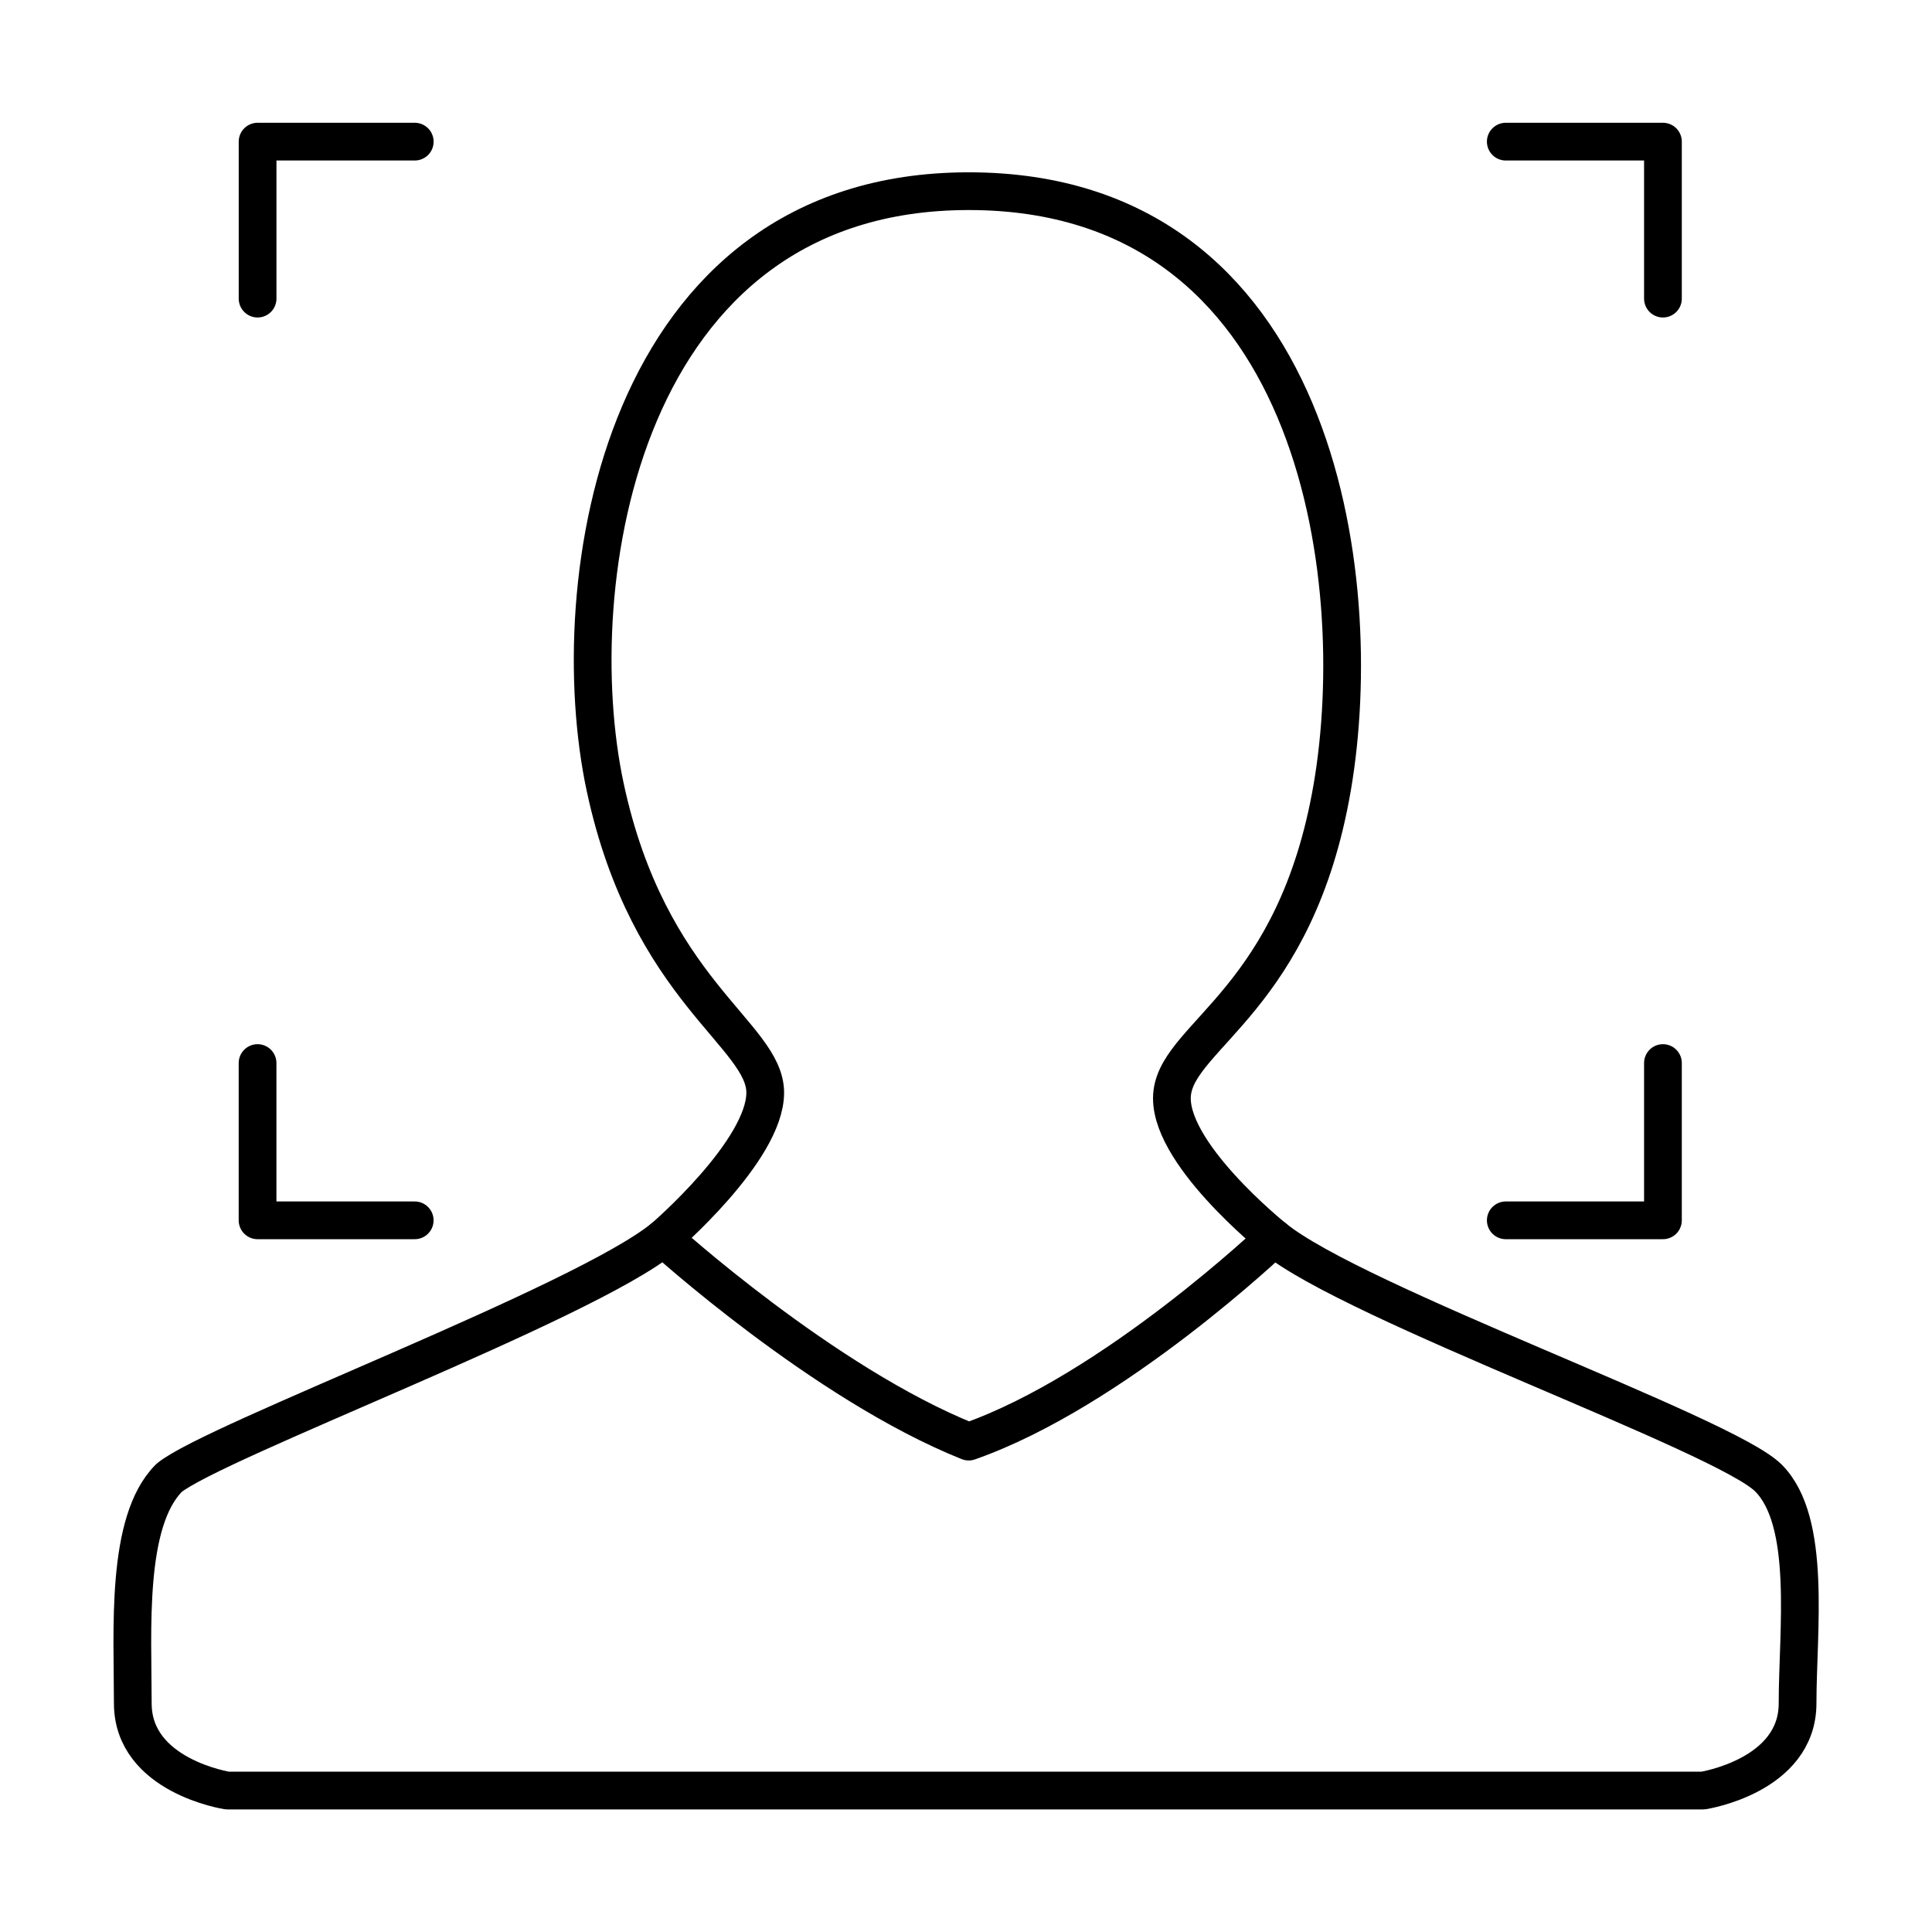
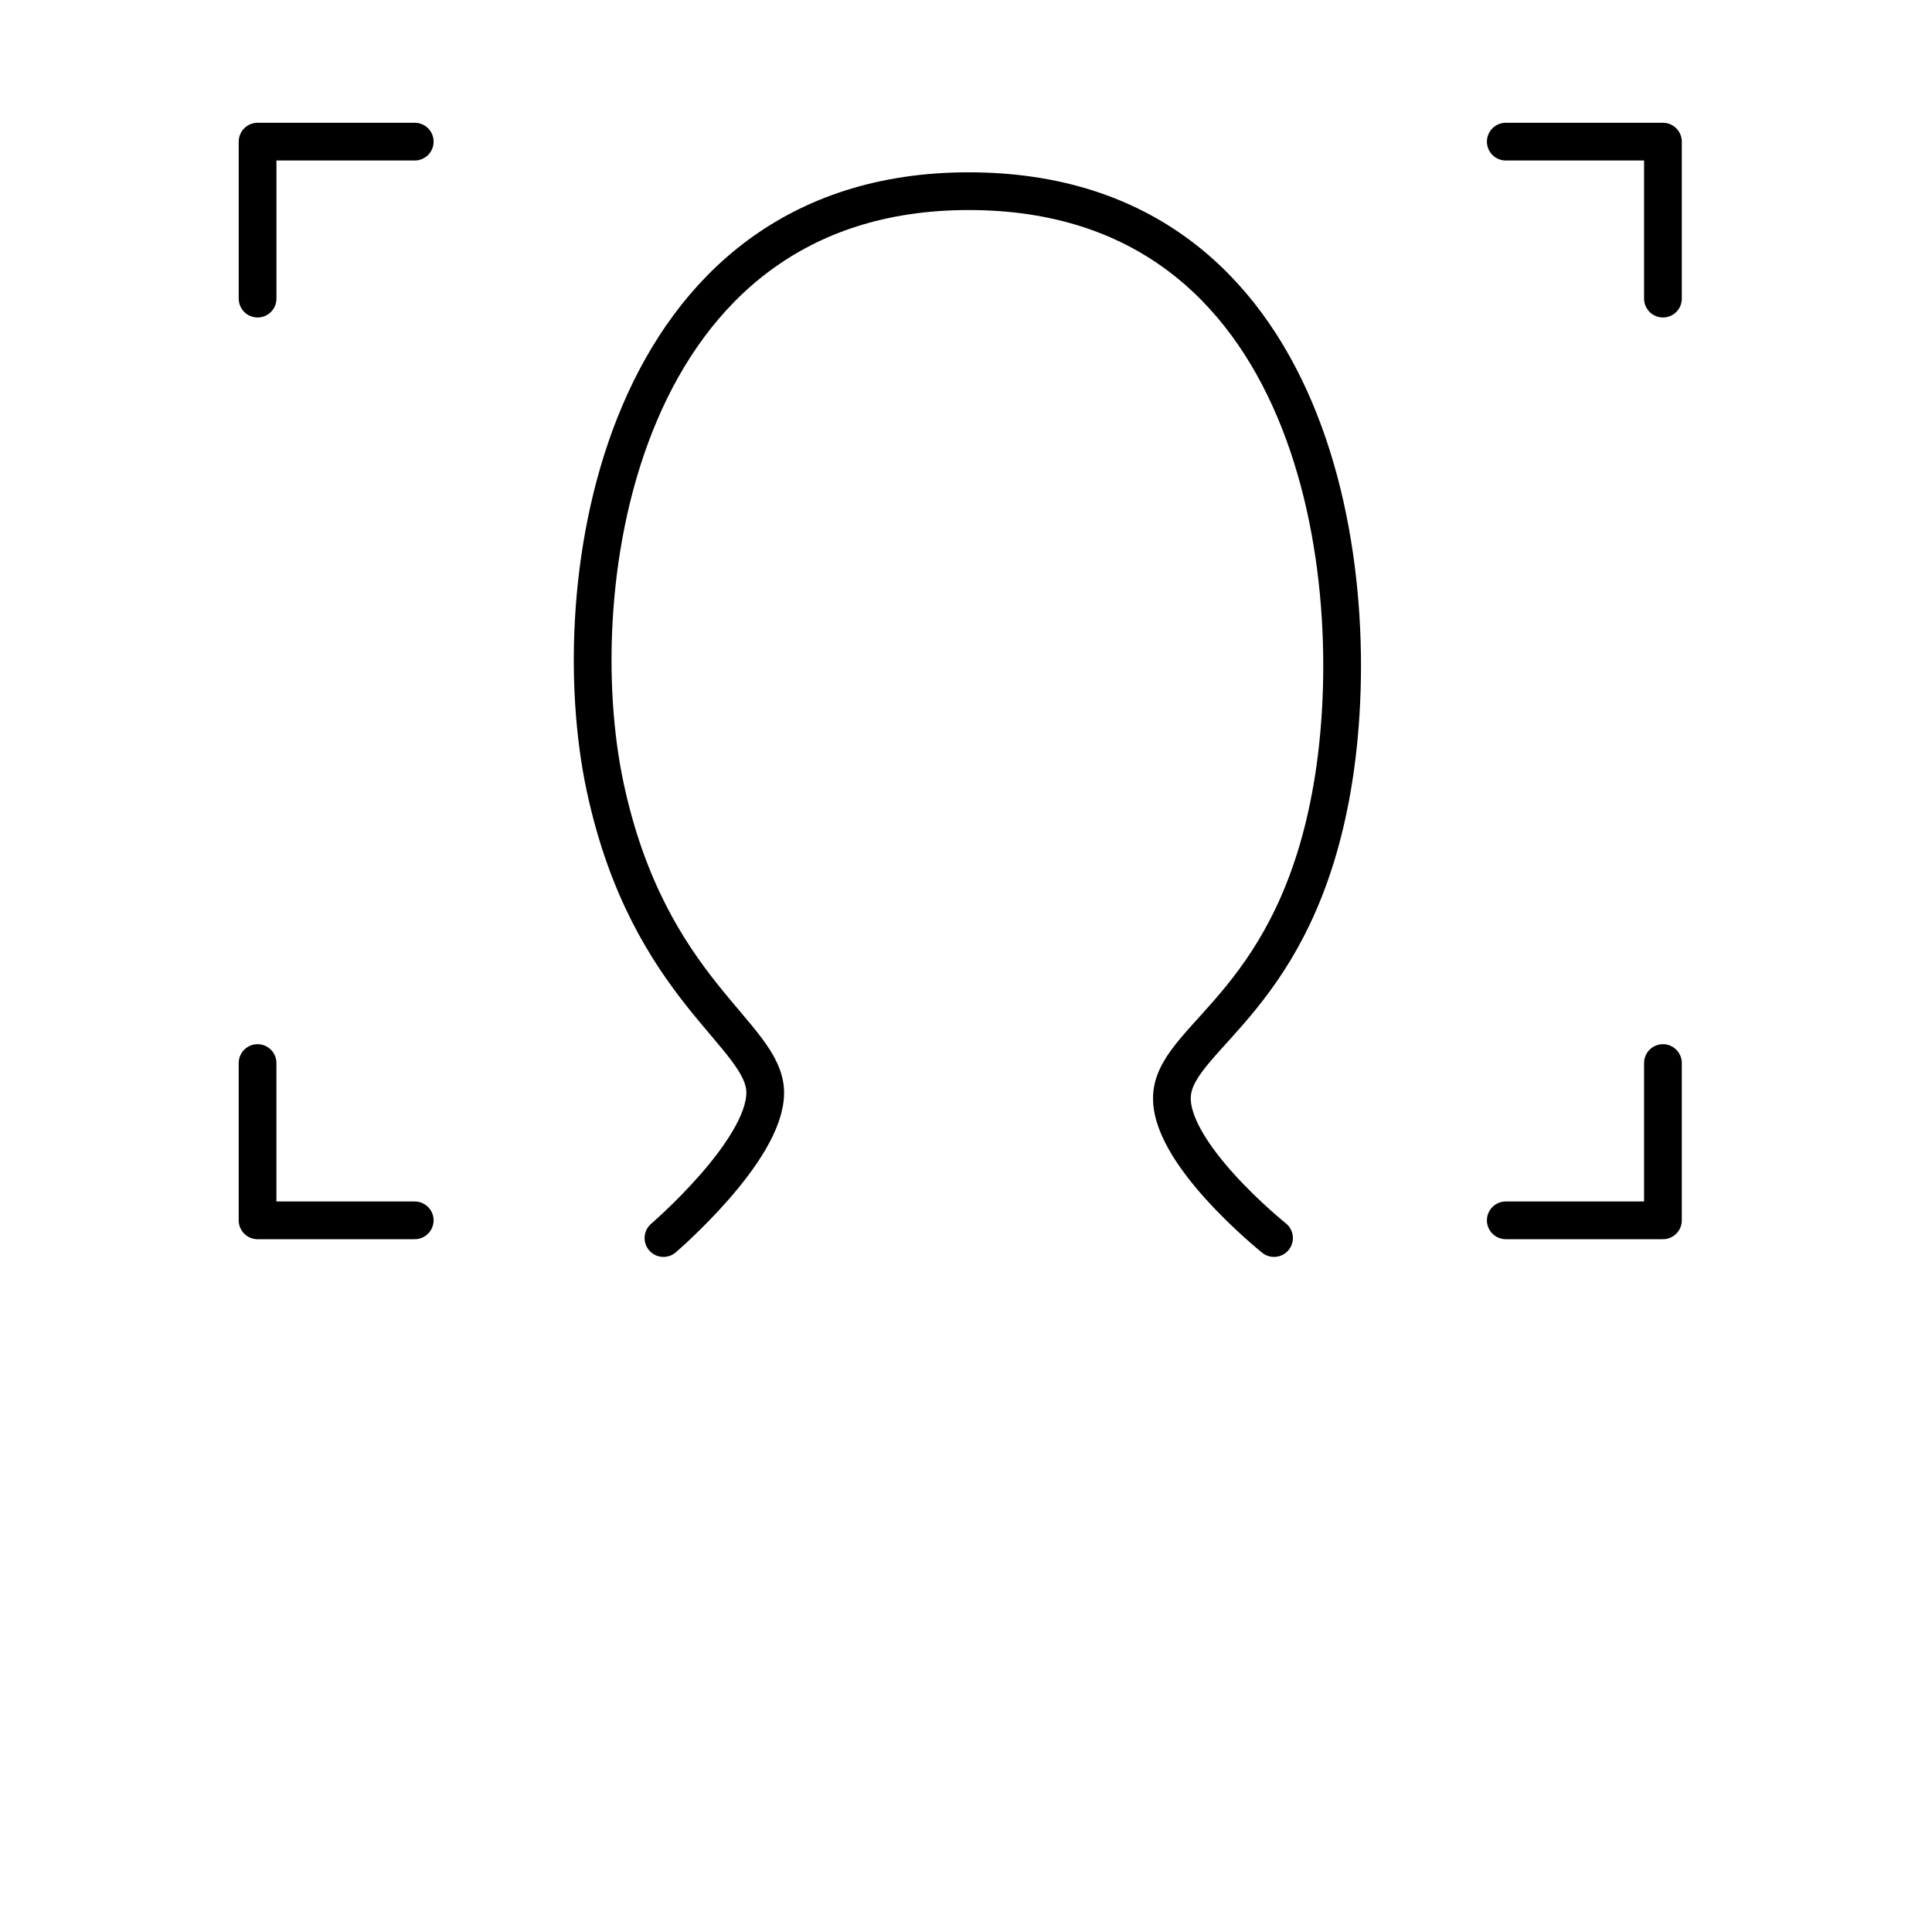
<svg xmlns="http://www.w3.org/2000/svg" width="64" height="64" viewBox="0 0 64 64">
  <g transform="translate(-928 -2591)">
    <rect width="64" height="64" transform="translate(928 2591)" fill="none" />
    <g transform="translate(932.38 2595.687)">
-       <path d="M436.855,48.034c-1.445-1.445-13.727-5.78-16.376-7.947,0,0-5.3,5.057-10.115,6.743-4.816-1.927-10.114-6.743-10.114-6.743-2.649,2.167-14.931,6.743-16.376,7.947-1.445,1.445-1.2,5.057-1.2,7.466s3.13,2.889,3.13,2.889h48.888s3.13-.481,3.13-2.889S438.3,49.479,436.855,48.034Z" transform="translate(-382.655 -3.762)" fill="none" stroke="#000" stroke-linecap="round" stroke-linejoin="round" stroke-width="1.25" />
      <path d="M420.479,40.087s-3.612-2.89-3.372-4.816,4.1-3.131,5.3-10.115-.482-19.748-12.042-19.748-13.486,13.005-12.041,19.748,5.3,8.188,5.3,10.115-3.371,4.816-3.371,4.816" transform="translate(-382.655 -3.762)" fill="none" stroke="#000" stroke-linecap="round" stroke-linejoin="round" stroke-width="1.25" />
      <path d="M386.808,8.967v-5.2h5.206" transform="translate(-382.655 -3.762)" fill="none" stroke="#000" stroke-linecap="round" stroke-linejoin="round" stroke-width="1.25" />
      <path d="M392.013,39.5h-5.206V34.29" transform="translate(-382.655 -3.762)" fill="none" stroke="#000" stroke-linecap="round" stroke-linejoin="round" stroke-width="1.25" />
      <path d="M433.362,8.967v-5.2h-5.206" transform="translate(-382.655 -3.762)" fill="none" stroke="#000" stroke-linecap="round" stroke-linejoin="round" stroke-width="1.25" />
      <path d="M428.156,39.5h5.206V34.29" transform="translate(-382.655 -3.762)" fill="none" stroke="#000" stroke-linecap="round" stroke-linejoin="round" stroke-width="1.25" />
    </g>
  </g>
</svg>